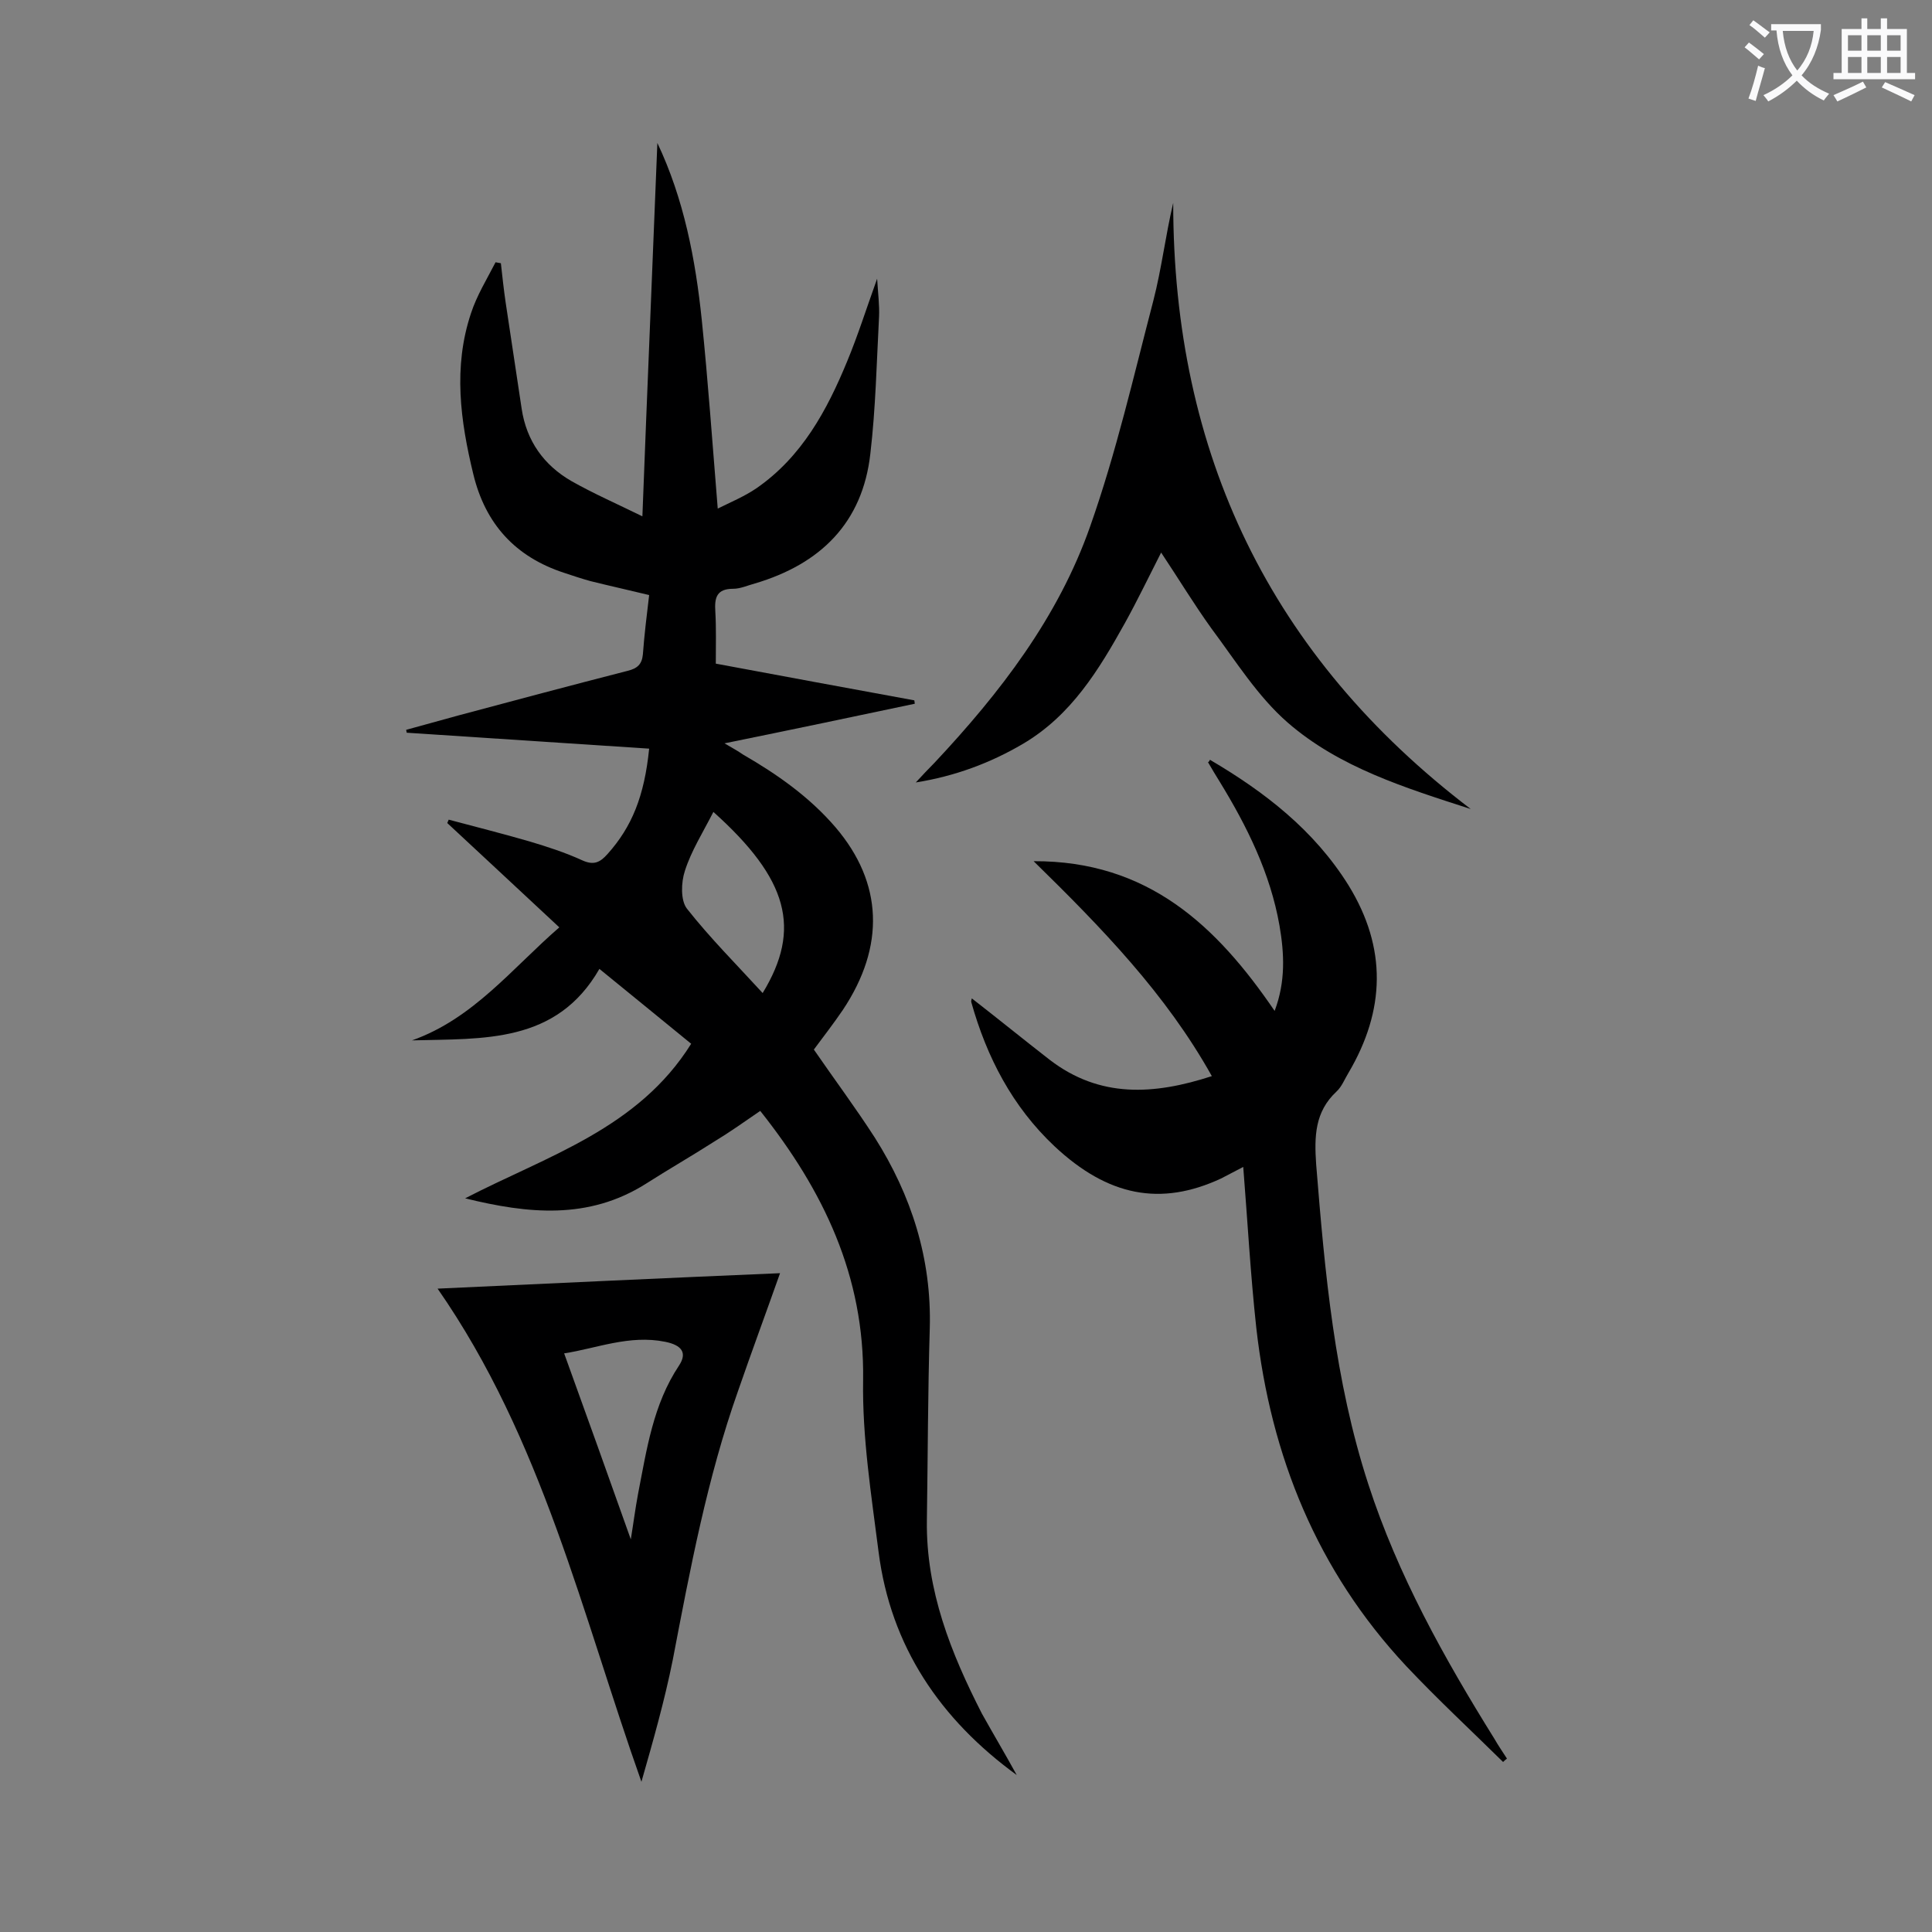
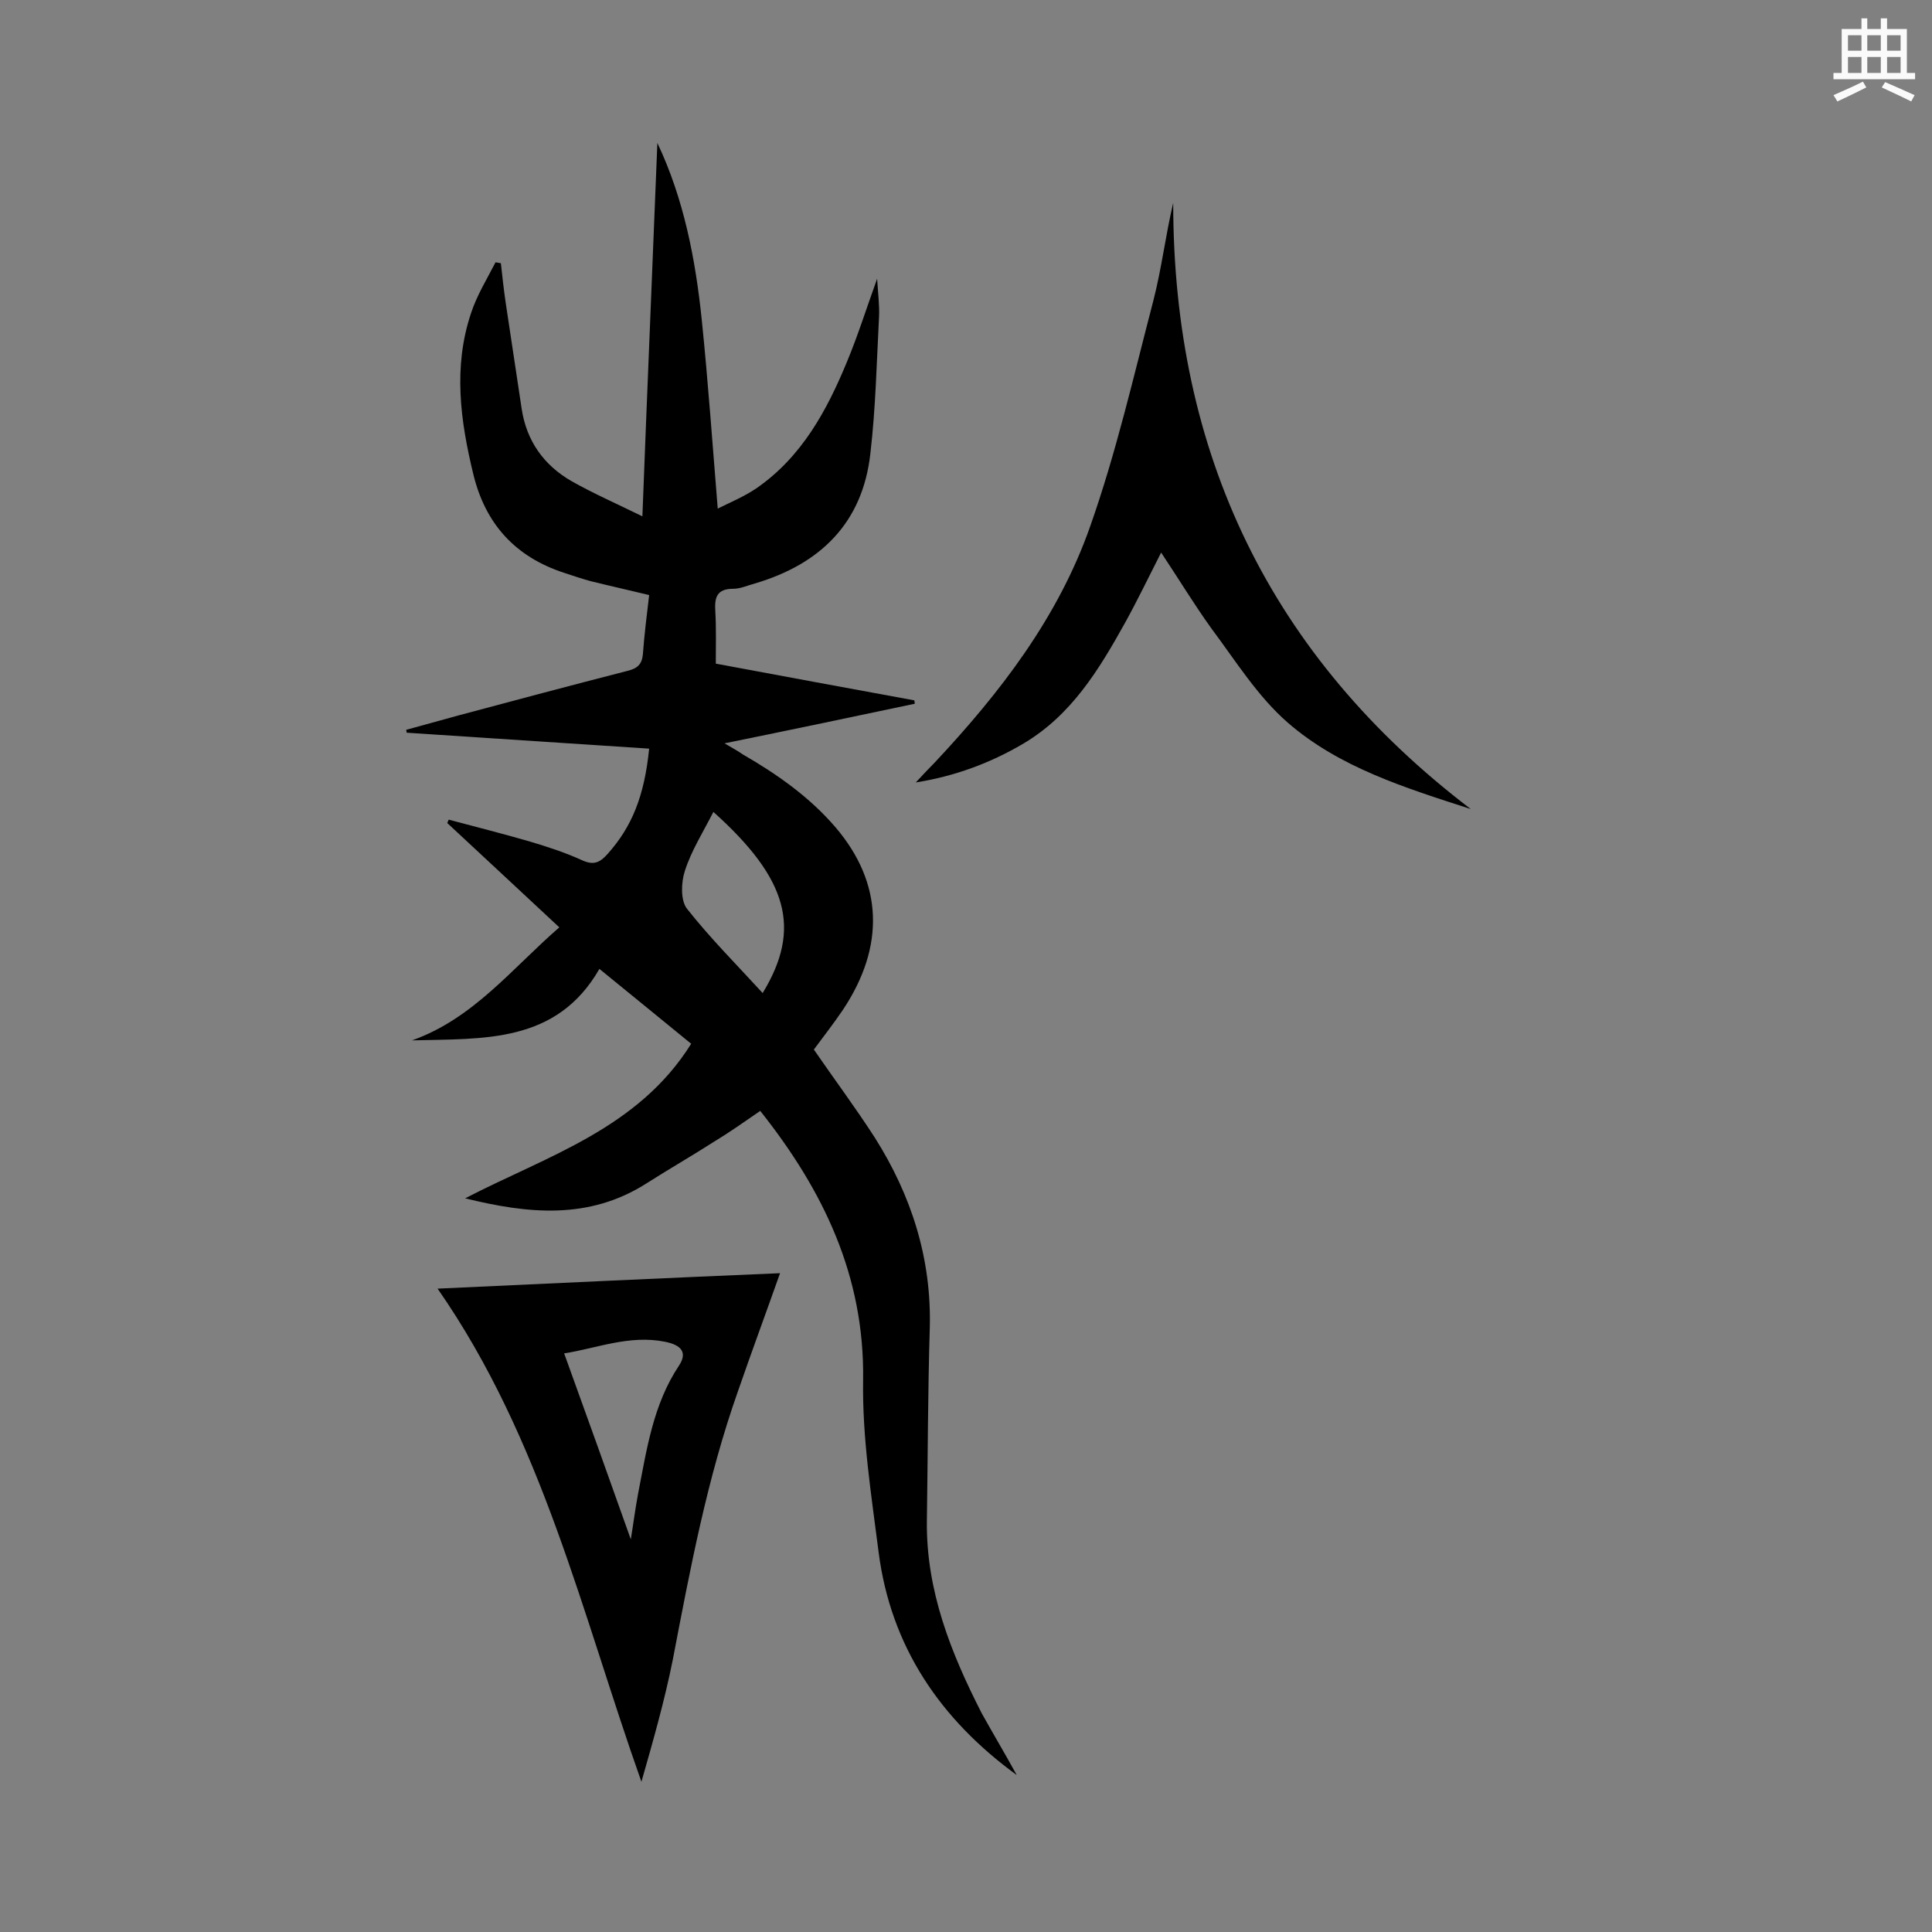
<svg xmlns="http://www.w3.org/2000/svg" enable-background="new 0 0 400 400" viewBox="0 0 400 400">
  <rect x="0" y="0" width="400" height="400" fill="#808080" stroke="none" />
  <g fill="#000001">
    <path d="m210.5 367.5c-15.8-11.5-26.1-26.6-28.6-46.2-1.5-11.8-3.4-23.7-3.2-35.6.3-21.5-8.2-39.2-21.3-55.7-3.2 2.2-6.3 4.4-9.6 6.4-4.7 3-9.4 5.7-14.1 8.7-11.9 7.5-24.4 6.2-37.4 3 17-8.8 35.8-14.4 46.8-32-6.5-5.3-12.6-10.3-19-15.5-8.9 15.5-24 14.4-38.8 14.8 12.7-4.5 20.7-14.9 30.5-23.4-7.9-7.4-15.6-14.5-23.2-21.6.1-.2.2-.5.3-.7 5.6 1.5 11.2 2.9 16.7 4.5 3.7 1.1 7.4 2.3 10.9 3.9 2.4 1.1 3.7.5 5.3-1.3 5-5.6 7.6-11.9 8.6-21.8-16.7-1.1-33.5-2.2-50.2-3.3 0-.2-.1-.4-.1-.6 3.6-1 7.3-2 10.9-3 11.6-3.1 23.2-6.2 34.9-9.2 2.1-.5 3-1.4 3.2-3.4.3-4.1.8-8.1 1.3-12.3-4.1-1-8.2-1.9-12.2-2.9-1.8-.5-3.6-1.1-5.4-1.7-10.1-3.3-16.3-10.1-18.8-20.4-2.7-11.1-4.2-22.2-.5-33.3 1.2-3.7 3.3-7.1 5.1-10.6.4.1.7.1 1.1.2.3 2.7.6 5.5 1 8.2 1.1 7.3 2.2 14.6 3.3 21.9 1 6.7 4.6 11.7 10.3 15 4.6 2.6 9.4 4.7 14.7 7.3 1-26.4 2.1-51.8 3.1-77.3 5.5 11.6 7.9 24.1 9.2 36.7 1.3 12.7 2.2 25.5 3.3 39 2.6-1.3 5.5-2.5 8-4.2 9.4-6.5 14.6-16.1 18.8-26.3 2.2-5.3 3.9-10.7 6.2-17.1.2 3.2.5 5.6.4 7.8-.5 9.5-.7 19-1.8 28.4-1.6 14.4-10.4 22.9-23.9 26.9-1.5.4-3 1.1-4.5 1.1-3.4 0-3.9 1.8-3.7 4.7.2 3.5.1 7 .1 10.8 13.9 2.6 27.5 5.1 41.1 7.6 0 .2.1.5.1.7-12.8 2.7-25.6 5.4-39.4 8.2 1.7 1 2.8 1.6 3.8 2.3 7.1 4.1 13.8 8.8 19.2 15.1 9.8 11.5 10.3 24.6 1.5 37.8-1.9 2.8-4 5.5-6 8.2 4.2 6.1 8.6 12 12.6 18.2 7.6 12 11.8 25.1 11.4 39.5-.4 13.3-.4 26.5-.6 39.8-.2 14.5 5 27.5 11.4 40 2.4 4.3 4.9 8.5 7.2 12.7zm-62.8-199.4c-2.2 4.3-4.6 8.1-5.9 12.2-.8 2.4-.9 6.1.4 7.8 4.8 6.1 10.3 11.6 15.7 17.5 8.1-13.3 5.3-23.6-10.2-37.5z" />
-     <path d="m250.5 157.3c11.4 6.7 21.6 14.6 28.7 26 8 13 7.6 25.9 0 38.8-.8 1.3-1.4 2.9-2.5 3.9-4.5 4.2-4.6 9.3-4.2 15.1 1.8 22.4 3.8 44.7 10.8 66.2 6.1 18.8 15.7 36 26.1 52.7.8 1.4 1.7 2.7 2.6 4.1-.3.2-.6.5-.8.7-6.7-6.6-13.6-13-20.1-19.9-18.4-19.7-28-43.4-31-70-1.2-11-1.8-22-2.7-33.3-1.4.7-3 1.6-4.6 2.4-12.5 5.8-23.4 3.7-34.5-6.7-8.7-8.2-14-18.4-17.2-29.8-.1-.3.1-.6.1-.8 5.4 4.2 10.7 8.5 16.1 12.7 10.4 8 21.6 7.3 33.6 3.4-9.5-17-22.7-30.6-36.9-44.5 23.7-.1 37.9 13.4 49.9 31 2.3-6.1 2-11.9 1-17.7-1.9-10.8-6.7-20.5-12.4-29.8-.8-1.3-1.6-2.6-2.4-4 .1 0 .3-.2.4-.5z" />
    <path d="m161.5 263.6c-2.9 8.2-5.9 16.3-8.7 24.4-6.4 18.1-9.9 36.8-13.5 55.6-1.7 8.5-4.1 16.9-6.5 25.3-12.3-34.7-20.5-70.9-42.2-102.1 23.8-1.1 47.2-2.2 70.9-3.2zm-30.9 55.1c.5-3 .9-6.2 1.5-9.4 1.8-9.2 3.1-18.5 8.5-26.6 1.7-2.6.6-4.2-2.9-4.9-7.4-1.5-14.3 1.4-20.9 2.4 4.7 13 9.3 25.8 13.8 38.5z" />
    <path d="m240.4 114.4c-2.6 5.1-4.9 9.9-7.5 14.6-5.4 9.7-11.1 19.1-21.1 25-6.8 4-14.1 6.7-22.2 8 1.3-1.4 2.6-2.8 3.9-4.1 13.6-14.5 25.6-30.1 32.2-48.9 5.4-15.3 9-31.1 13.1-46.8 1.7-6.6 2.5-13.4 4.1-20.2 0 51.9 20.1 93.9 61.6 125.5-13.6-4.4-27.2-8.6-37.9-17.9-6.2-5.4-10.8-12.8-15.8-19.5-3.6-5-6.8-10.3-10.4-15.7z" />
  </g>
-   <path d="m362.1 8.8c1.1.8 2.1 1.6 3.1 2.4l-1 1.1c-1.3-1.1-2.3-2-3-2.5zm1.9 4.8c.5.2.9.4 1.4.5-.6 2.3-1.3 4.5-1.9 6.8l-1.5-.5c.8-2.1 1.4-4.3 2-6.8zm-1-9.4c1.3.9 2.4 1.8 3.4 2.5l-1 1.1c-1.4-1.2-2.4-2.1-3.2-2.6zm3.7 2.2v-1.4h10.3v1.2c-.5 3.6-1.8 6.8-4 9.4 1.5 1.6 3.4 2.8 5.7 3.8-.3.4-.7.8-1.1 1.4-2.3-1.1-4.1-2.5-5.6-4.1-1.6 1.6-3.6 3.1-5.9 4.3-.3-.5-.7-.9-1-1.3 2.4-1.1 4.4-2.5 6-4.1-1.9-2.5-3-5.6-3.3-9.3h-1.1zm8.8 0h-6.4c.3 3.3 1.3 6 3 8.2 2-2.3 3.1-5.1 3.4-8.2z" fill="#fafafb" />
  <path d="m385.3 3.8h1.3v2.2h2.8v-2.2h1.3v2.2h4.1v9.1h1.7v1.3h-16.9v-1.3h1.7v-9.1h4.1v-2.2zm.4 13.1.7 1.2c-1.8.9-3.8 1.9-6 2.9-.2-.4-.5-.8-.8-1.3 2.3-1 4.3-1.9 6.1-2.8zm-3.1-6.4h2.8v-3.2h-2.8zm0 4.6h2.8v-3.3h-2.8zm4-4.6h2.8v-3.2h-2.8zm0 4.6h2.8v-3.3h-2.8zm3.7 1.9c2.1.9 4.1 1.8 6.1 2.7l-.7 1.3c-2.2-1.1-4.2-2-6.1-2.9zm3.2-9.7h-2.8v3.2h2.8zm-2.8 7.8h2.8v-3.3h-2.8z" fill="#fafafb" />
</svg>